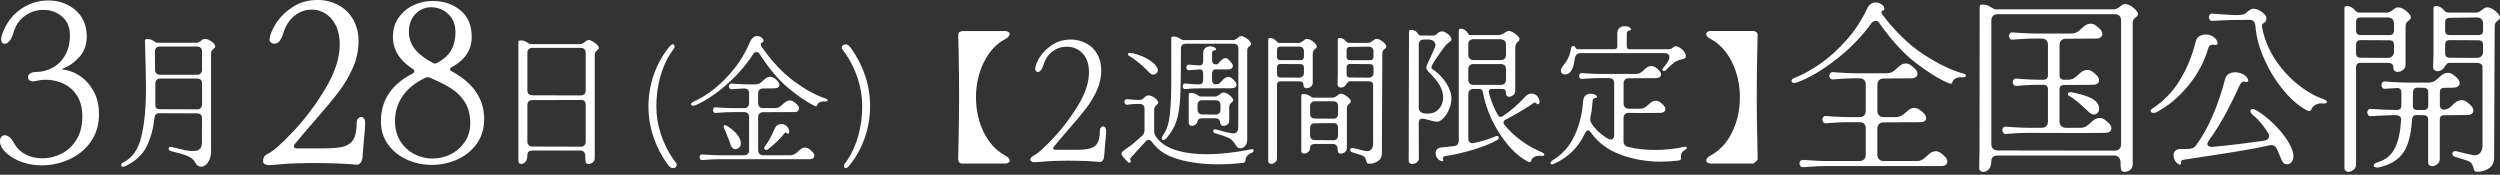
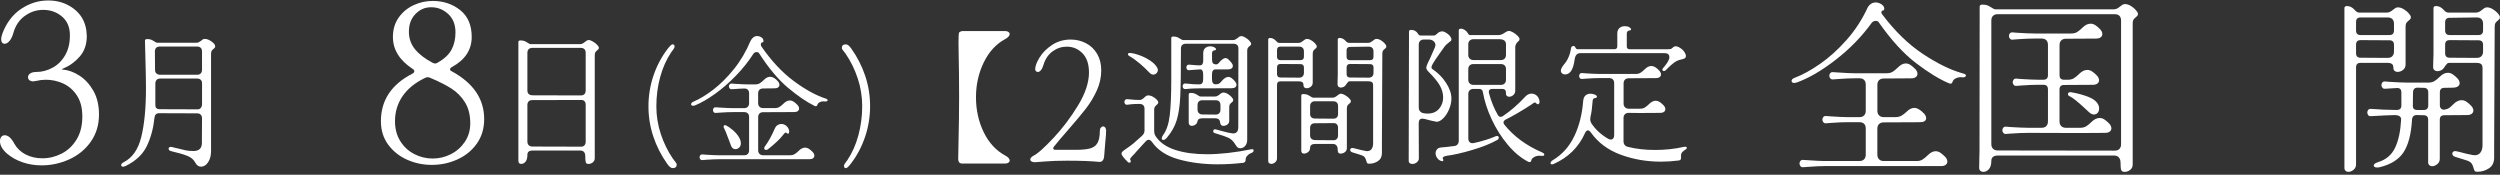
<svg xmlns="http://www.w3.org/2000/svg" width="744" height="52" viewBox="0 0 744 52" fill="none">
  <rect x="0" y="0" width="744" height="52" fill="#333333" stroke="none" />
  <g clip-path="url(#clip0_2054_226)">
    <path d="M0.7 10.01C1.91 6.79 3.77 4.34 6.26 2.66C8.76 0.98 11.46 0.14 14.35 0.14C17.24 0.14 19.69 0.93 21.84 2.52C23.99 4.11 25.27 6.25 25.69 8.96C25.78 9.8 25.83 10.38 25.83 10.71C25.83 13.23 25.11 15.29 23.66 16.91C22.21 18.53 20.6 19.67 18.83 20.37C18.5 20.51 18.36 20.6 18.41 20.65C18.46 20.7 18.6 20.72 18.83 20.72C20.37 20.86 21.96 21.44 23.59 22.47C25.22 23.5 26.61 24.99 27.75 26.95C28.89 28.91 29.46 31.29 29.46 34.09C29.46 37.17 28.64 39.87 27.01 42.18C25.38 44.49 23.24 46.24 20.6 47.43C17.96 48.62 15.22 49.21 12.37 49.21C10.41 49.21 8.56 48.92 6.81 48.33C5.06 47.75 3.51 46.9 2.16 45.78C0.71 44.52 -0.01 43.26 -0.01 42C-0.01 41.49 0.12 41.07 0.38 40.74C0.64 40.41 0.97 40.25 1.4 40.25C2.43 40.25 3.38 41.09 4.27 42.77C5.06 44.17 6.2 45.24 7.67 45.99C9.14 46.74 10.79 47.11 12.61 47.11C14.62 47.11 16.53 46.64 18.35 45.71C20.17 44.78 21.65 43.38 22.79 41.51C23.93 39.64 24.5 37.38 24.5 34.72C24.5 32.06 23.96 30.05 22.89 28.42C21.82 26.79 20.45 25.6 18.8 24.85C17.14 24.1 15.43 23.73 13.65 23.73C12.67 23.73 11.71 23.85 10.78 24.08L9.94 24.22C9.43 24.22 9.03 24.1 8.75 23.87C8.47 23.64 8.33 23.33 8.33 22.96C8.33 22.54 8.54 22.18 8.96 21.88C9.38 21.58 9.99 21.42 10.78 21.42C12.51 21.42 14.16 20.98 15.75 20.09C17.34 19.2 18.6 17.9 19.53 16.17C20.46 14.44 20.88 12.39 20.79 10.01C20.7 7.82 19.88 6.09 18.34 4.83C16.8 3.57 14.98 2.94 12.88 2.94C10.78 2.94 9.03 3.55 7.35 4.76C5.67 5.97 4.53 7.72 3.92 10.01C3.64 10.94 3.27 11.68 2.8 12.21C2.33 12.75 1.87 13.02 1.4 13.02C1.07 13.02 0.82 12.9 0.63 12.67C0.44 12.44 0.35 12.09 0.35 11.62C0.35 11.25 0.47 10.71 0.7 10.01Z" fill="white" />
    <path d="M43.79 11.62C44.29 11.62 44.71 11.69 45.03 11.83C45.35 11.97 45.68 12.15 46.02 12.38C46.36 12.6 46.59 12.72 46.73 12.72H58.49C58.74 12.72 58.99 12.66 59.23 12.53C59.47 12.4 59.69 12.26 59.88 12.11C60.08 11.96 60.2 11.85 60.26 11.79C60.4 11.65 60.64 11.58 60.97 11.58C61.59 11.58 62.25 11.84 62.97 12.36C63.68 12.88 64.04 13.35 64.04 13.77C64.04 13.97 64 14.11 63.91 14.21C63.83 14.31 63.7 14.43 63.53 14.57C63.31 14.74 63.13 14.92 63 15.12C62.88 15.32 62.81 15.61 62.81 16V44.94C62.81 46.14 62.58 47.15 62.12 47.96C61.66 48.77 61.13 49.28 60.54 49.47C60.29 49.55 60.05 49.6 59.83 49.6C59.1 49.6 58.53 49.19 58.11 48.38C57.63 47.48 56.83 46.81 55.69 46.36C54.55 45.91 52.95 45.45 50.88 44.97C50.66 44.91 50.48 44.82 50.36 44.68C50.23 44.54 50.17 44.4 50.17 44.26C50.17 44.06 50.26 43.91 50.44 43.8C50.62 43.69 50.87 43.67 51.18 43.76C51.57 43.87 51.87 43.94 52.06 43.97C53.57 44.36 54.66 44.62 55.31 44.75C55.96 44.88 56.72 44.94 57.56 44.94C59.21 44.94 60.05 44.17 60.08 42.63C60.11 41.87 60.12 39.41 60.12 35.24C60.12 34.76 60 34.39 59.74 34.13C59.49 33.86 59.12 33.73 58.65 33.73L47.35 33.69C46.51 33.69 46.05 34.17 45.96 35.12C45.65 38.17 44.9 40.94 43.71 43.44C42.52 45.93 40.41 47.92 37.39 49.4C37.05 49.54 36.82 49.61 36.68 49.61C36.48 49.61 36.33 49.57 36.22 49.48C36.11 49.4 36.05 49.28 36.05 49.14C36.05 48.83 36.29 48.55 36.76 48.3C39.36 47.01 41.13 44.49 42.05 40.74C42.97 36.99 43.44 32.17 43.44 26.29C43.44 24.25 43.38 21.21 43.27 17.18L43.14 12.1C43.14 11.79 43.35 11.64 43.77 11.64L43.79 11.62ZM47.57 13.85C47.09 13.85 46.73 13.98 46.48 14.23C46.23 14.48 46.1 14.85 46.1 15.32L46.14 20.78C46.14 21.26 46.28 21.62 46.56 21.87C46.84 22.12 47.22 22.25 47.69 22.25H58.65C59.13 22.25 59.49 22.12 59.74 21.85C59.99 21.58 60.12 21.23 60.12 20.78V15.32C60.12 14.84 60 14.48 59.74 14.23C59.49 13.98 59.12 13.85 58.65 13.85H47.56H47.57ZM46.23 30.99C46.2 31.49 46.28 31.87 46.46 32.1C46.64 32.34 46.97 32.47 47.45 32.5L58.66 32.54C59.11 32.57 59.46 32.45 59.71 32.18C59.96 31.91 60.1 31.54 60.13 31.07V24.85C60.13 24.37 60.01 24.01 59.75 23.76C59.5 23.51 59.13 23.38 58.66 23.38H47.7C47.22 23.38 46.86 23.51 46.61 23.78C46.36 24.05 46.23 24.42 46.23 24.89V30.98V30.99Z" fill="white" />
-     <path d="M78.78 48.83C78.45 48.62 78.29 48.37 78.29 48.09C78.29 47.48 78.4 47.01 78.6 46.66C78.81 46.31 79.17 46.02 79.69 45.78C81.28 45.03 83.84 42.77 87.39 38.99C90.94 35.21 94.11 30.96 96.91 26.25C99.71 21.54 101.11 17.2 101.11 13.23C101.11 10.99 100.71 9.09 99.92 7.52C99.13 5.96 98.1 4.79 96.84 4.02C95.58 3.25 94.27 2.86 92.92 2.86C90.91 2.86 89.14 3.48 87.6 4.72C86.06 5.96 84.94 7.74 84.24 10.07C83.63 12.03 82.77 13.01 81.65 13.01C81.32 13.01 81.01 12.9 80.7 12.69C80.39 12.48 80.24 12.21 80.24 11.89C80.24 10.68 80.82 9.11 81.99 7.2C83.16 5.29 84.82 3.61 86.99 2.16C89.16 0.71 91.67 -0.01 94.52 -0.01C96.67 -0.01 98.67 0.47 100.54 1.43C102.41 2.39 103.9 3.8 105.02 5.66C106.14 7.53 106.7 9.74 106.7 12.31C106.7 15.06 106.12 17.73 104.95 20.32C103.78 22.91 102.34 25.32 100.61 27.57C98.88 29.82 96.53 32.63 93.54 36.04C90.93 39.03 88.99 41.31 87.73 42.9C87.54 43.09 87.45 43.3 87.45 43.53C87.45 43.72 87.53 43.87 87.7 43.99C87.86 44.11 88.09 44.16 88.37 44.16H96.28C98.8 44.16 100.75 43.99 102.12 43.64C103.5 43.29 104.51 42.58 105.17 41.51C105.82 40.44 106.15 38.8 106.15 36.61C106.15 36.05 106.29 35.61 106.57 35.28C106.85 34.95 107.15 34.79 107.48 34.79C107.81 34.79 108.09 34.94 108.32 35.25C108.55 35.55 108.67 35.96 108.67 36.48C108.67 37.65 108.58 39 108.39 40.54L107.9 46.49C107.85 47.42 107.64 48.09 107.27 48.49C106.89 48.89 106.48 49.06 106.01 49.01C102.7 48.68 98.36 48.52 92.99 48.52C89.63 48.52 86.71 48.62 84.24 48.83C81.77 49.04 80.39 49.15 80.11 49.15C79.55 49.15 79.11 49.04 78.78 48.83Z" fill="white" />
    <path d="M122.74 21.91C123.11 21.72 123.3 21.49 123.3 21.21C123.3 20.93 123.14 20.7 122.81 20.51C118.89 17.94 116.93 14.77 116.93 10.99C116.93 8.8 117.49 6.9 118.61 5.28C119.73 3.67 121.2 2.43 123.02 1.57C124.84 0.71 126.75 0.28 128.76 0.28C131.93 0.28 134.66 1.19 136.95 3.01C139.24 4.83 140.38 7.49 140.38 10.99C140.38 14.82 138.42 17.8 134.5 19.95C134.13 20.14 133.94 20.37 133.94 20.65C133.94 20.88 134.1 21.07 134.43 21.21C140.87 24.71 144.09 29.45 144.09 35.42C144.09 38.27 143.35 40.72 141.88 42.77C140.41 44.82 138.48 46.39 136.1 47.46C133.72 48.53 131.2 49.07 128.54 49.07C125.88 49.07 123.47 48.56 121.16 47.53C118.85 46.5 116.97 45.01 115.53 43.05C114.08 41.09 113.36 38.76 113.36 36.05C113.36 29.84 116.49 25.13 122.74 21.91ZM119.13 42C120.18 43.68 121.57 44.96 123.29 45.85C125.02 46.74 126.84 47.18 128.75 47.18C130.66 47.18 132.47 46.75 134.17 45.89C135.87 45.03 137.26 43.8 138.34 42.21C139.41 40.62 139.95 38.78 139.95 36.68C139.95 34.21 139.42 32.13 138.38 30.45C137.33 28.77 135.99 27.41 134.35 26.36C132.72 25.31 130.57 24.23 127.91 23.11C127.63 23.02 127.42 22.97 127.28 22.97C127 22.97 126.7 23.06 126.37 23.25C123.48 24.65 121.28 26.45 119.79 28.64C118.3 30.83 117.55 33.31 117.55 36.06C117.55 38.35 118.08 40.33 119.13 42.01V42ZM123.54 14.7C124.78 16.19 126.52 17.52 128.76 18.69C129.04 18.83 129.27 18.9 129.46 18.9C129.74 18.9 129.97 18.83 130.16 18.69C132.17 17.57 133.57 16.27 134.36 14.81C135.15 13.34 135.55 11.62 135.55 9.66C135.55 7.33 134.83 5.49 133.38 4.16C131.93 2.83 130.25 2.16 128.34 2.16C126.43 2.16 124.96 2.83 123.65 4.16C122.34 5.49 121.69 7.25 121.69 9.45C121.69 11.46 122.31 13.21 123.54 14.7Z" fill="white" />
    <path d="M154.27 12.49C154.27 12.18 154.48 12.03 154.9 12.03C155.4 12.03 155.82 12.1 156.14 12.24C156.46 12.38 156.79 12.56 157.13 12.79C157.47 13.01 157.7 13.13 157.84 13.13H172.67C172.92 13.13 173.17 13.07 173.4 12.94C173.64 12.81 173.86 12.67 174.05 12.5C174.22 12.36 174.4 12.23 174.6 12.1C174.8 11.97 174.99 11.91 175.19 11.91C175.5 11.91 175.9 12.05 176.39 12.33C176.88 12.61 177.31 12.93 177.67 13.3C178.03 13.67 178.22 13.96 178.22 14.18C178.22 14.38 178.18 14.52 178.1 14.62C178.02 14.72 177.89 14.84 177.72 14.98C177.5 15.15 177.32 15.33 177.19 15.53C177.07 15.73 177 16.02 177 16.41V47.07C177 47.6 176.8 48.02 176.41 48.33C176.02 48.64 175.58 48.79 175.11 48.79C174.69 48.79 174.43 48.63 174.33 48.31C174.23 47.99 174.18 47.36 174.18 46.44C174.18 45.94 174.05 45.54 173.8 45.24C173.55 44.94 173.18 44.8 172.71 44.8H158.43C157.95 44.8 157.59 44.9 157.34 45.11C157.09 45.32 156.96 45.62 156.96 46.01C156.96 46.96 156.78 47.66 156.41 48.11C156.04 48.56 155.61 48.78 155.11 48.78C154.55 48.78 154.27 48.46 154.27 47.81V12.49ZM156.95 26.89C156.95 27.81 157.43 28.3 158.38 28.36L172.87 28.4C173.32 28.4 173.67 28.27 173.92 28.02C174.17 27.77 174.3 27.4 174.3 26.93V15.72C174.3 15.24 174.18 14.88 173.92 14.63C173.66 14.38 173.3 14.25 172.83 14.25H158.42C157.97 14.25 157.61 14.38 157.35 14.63C157.08 14.88 156.95 15.25 156.95 15.72V26.89ZM158.38 29.79C157.93 29.79 157.58 29.92 157.33 30.17C157.08 30.42 156.95 30.79 156.95 31.26V42.14C156.95 42.59 157.08 42.95 157.35 43.21C157.62 43.48 157.97 43.61 158.42 43.61L172.83 43.65C173.28 43.68 173.63 43.56 173.9 43.29C174.17 43.02 174.3 42.65 174.3 42.18V31.22C174.3 30.74 174.19 30.38 173.96 30.13C173.73 29.88 173.43 29.75 173.04 29.75L158.38 29.79Z" fill="white" />
    <path d="M200.93 48.1C201.24 48.46 201.39 48.76 201.39 48.98C201.39 49.68 200.98 50.03 200.17 50.03C199.69 50.03 199.16 49.61 198.57 48.77C196.78 46.25 195.4 43.54 194.43 40.64C193.46 37.74 192.98 34.74 192.98 31.63C192.98 28.52 193.48 25.41 194.49 22.45C195.5 19.49 196.91 16.84 198.73 14.49C199.4 13.62 199.88 13.19 200.16 13.19C200.55 13.19 200.75 13.41 200.75 13.86C200.75 14.11 200.61 14.42 200.33 14.78C200.05 15.14 199.85 15.41 199.74 15.58C198.31 17.71 197.22 20.17 196.46 22.97C195.7 25.77 195.33 28.67 195.33 31.66C195.33 34.46 195.77 37.2 196.65 39.87C197.53 42.54 198.73 44.99 200.24 47.2C200.38 47.42 200.6 47.72 200.91 48.08L200.93 48.1Z" fill="white" />
    <path d="M206.22 31.47C206.05 31.47 205.92 31.43 205.82 31.34C205.72 31.25 205.67 31.16 205.67 31.05C205.67 30.74 205.88 30.49 206.3 30.29C208.15 29.51 210.13 28.31 212.24 26.7C214.35 25.09 216.41 23.05 218.39 20.59C220.38 18.13 222.03 15.33 223.35 12.19C223.85 11.21 224.53 10.72 225.37 10.72C225.62 10.72 225.92 10.79 226.25 10.93C226.89 11.21 227.22 11.64 227.22 12.23C227.22 12.31 227.19 12.4 227.14 12.48C227.08 12.56 227 12.61 226.89 12.61C226.75 12.61 226.64 12.67 226.55 12.78C226.46 12.89 226.43 13.05 226.43 13.24C226.43 13.43 226.49 13.63 226.6 13.83C229.6 18.17 232.82 21.61 236.26 24.14C239.7 26.68 242.85 28.4 245.71 29.33C246.1 29.44 246.3 29.61 246.3 29.83C246.3 29.97 246.21 30.08 246.03 30.14C245.85 30.21 245.66 30.23 245.46 30.2C245.38 30.17 245.24 30.16 245.04 30.16C244.65 30.16 244.28 30.24 243.95 30.41C243.62 30.58 243.39 30.82 243.28 31.12C243.17 31.46 243 31.62 242.78 31.62C242.67 31.62 242.53 31.58 242.36 31.49C240.04 30.34 237.42 28.56 234.53 26.14C231.63 23.72 228.74 20.27 225.86 15.79C225.72 15.59 225.48 15.5 225.15 15.5C224.82 15.5 224.52 15.64 224.27 15.92C222.79 18.24 221.02 20.46 218.98 22.56C216.94 24.66 214.84 26.47 212.7 28C210.56 29.53 208.59 30.65 206.8 31.38C206.66 31.44 206.48 31.46 206.25 31.46L206.22 31.47ZM210.08 47.56L209.07 47.64C208.79 47.67 208.57 47.59 208.42 47.41C208.27 47.23 208.19 47.02 208.19 46.8C208.19 46.55 208.27 46.34 208.42 46.17C208.57 46 208.79 45.93 209.07 45.96L210.08 46.04C211.84 46.15 213.2 46.21 214.15 46.21H221.46C221.94 46.21 222.3 46.08 222.55 45.81C222.8 45.54 222.93 45.19 222.93 44.74V34.83C222.93 34.35 222.8 33.99 222.55 33.74C222.3 33.49 221.93 33.36 221.46 33.36H218.14C217.02 33.36 215.66 33.42 214.07 33.53L213.06 33.61C212.78 33.64 212.56 33.56 212.41 33.38C212.26 33.2 212.18 33 212.18 32.77C212.18 32.52 212.26 32.31 212.41 32.14C212.56 31.97 212.78 31.9 213.06 31.93L214.07 32.01C215.83 32.12 217.19 32.18 218.14 32.18H221.46C221.94 32.18 222.3 32.05 222.55 31.78C222.8 31.51 222.93 31.16 222.93 30.71V27.77C222.93 27.32 222.81 26.97 222.57 26.72C222.33 26.47 221.99 26.34 221.54 26.34C221.01 26.34 219.76 26.41 217.8 26.55C217.52 26.58 217.3 26.5 217.15 26.32C217 26.14 216.92 25.94 216.92 25.71C216.92 25.46 217 25.25 217.15 25.08C217.3 24.91 217.52 24.84 217.8 24.87L218.81 24.95C220.57 25.06 221.93 25.12 222.88 25.12H224.73C225.29 25.12 225.76 25 226.14 24.76C226.52 24.52 226.92 24.19 227.34 23.77C227.96 23.15 228.57 22.85 229.19 22.85C229.95 22.85 230.72 23.3 231.5 24.19C231.81 24.55 231.96 24.9 231.96 25.24C231.96 25.55 231.84 25.8 231.58 26C231.33 26.2 230.96 26.29 230.49 26.29L227.09 26.33C226.64 26.33 226.28 26.46 226.02 26.71C225.75 26.96 225.62 27.33 225.62 27.8V30.7C225.62 31.15 225.75 31.51 226.02 31.77C226.29 32.04 226.64 32.17 227.09 32.17H230.58C231.14 32.17 231.61 32.05 231.99 31.81C232.37 31.57 232.77 31.24 233.19 30.82C233.81 30.2 234.44 29.9 235.08 29.9C235.44 29.9 235.81 30.01 236.17 30.24C236.59 30.52 236.98 30.86 237.35 31.25C237.66 31.61 237.81 31.96 237.81 32.3C237.81 32.61 237.68 32.86 237.43 33.06C237.18 33.26 236.81 33.35 236.34 33.35L227.1 33.39C226.65 33.39 226.29 33.52 226.03 33.77C225.76 34.02 225.63 34.39 225.63 34.86V44.73C225.63 45.18 225.76 45.53 226.03 45.8C226.3 46.07 226.65 46.2 227.1 46.2H235.12C235.68 46.2 236.15 46.08 236.53 45.84C236.91 45.6 237.31 45.27 237.73 44.85C238.35 44.23 238.98 43.93 239.62 43.93C239.98 43.93 240.35 44.04 240.71 44.27C241.13 44.55 241.52 44.89 241.89 45.28C242.2 45.64 242.35 45.99 242.35 46.33C242.35 46.64 242.22 46.89 241.97 47.09C241.72 47.29 241.35 47.38 240.88 47.38H214.17C213.05 47.38 211.69 47.44 210.1 47.55L210.08 47.56ZM216.72 41.17C216.16 39.6 215.74 38.58 215.46 38.1C215.38 37.96 215.34 37.82 215.34 37.68C215.34 37.51 215.4 37.39 215.53 37.3C215.66 37.21 215.83 37.22 216.05 37.3C216.61 37.58 217.26 38.03 218 38.64C218.74 39.25 219.36 39.95 219.85 40.72C220.34 41.49 220.54 42.21 220.46 42.88C220.43 43.3 220.26 43.66 219.94 43.95C219.62 44.24 219.26 44.39 218.87 44.39C218.31 44.39 217.89 44.1 217.61 43.51C217.36 42.87 217.06 42.08 216.73 41.16L216.72 41.17ZM230.58 38.28C230.78 37.8 231.05 37.45 231.4 37.23C231.75 37.01 232.12 36.89 232.51 36.89C233.07 36.89 233.58 37.09 234.04 37.48C234.5 37.87 234.77 38.38 234.86 38.99V39.16C234.86 39.58 234.73 39.79 234.48 39.79C234.37 39.79 234.26 39.73 234.14 39.62C234.02 39.51 233.93 39.45 233.85 39.45C233.65 39.45 233.42 39.65 233.14 40.04C232.19 41.3 230.66 42.76 228.56 44.41C228.39 44.55 228.2 44.62 227.97 44.62C227.83 44.62 227.7 44.57 227.59 44.47C227.48 44.37 227.42 44.25 227.42 44.11C227.42 43.91 227.5 43.72 227.67 43.52C228.71 42.12 229.67 40.37 230.57 38.27L230.58 38.28Z" fill="white" />
    <path d="M250.99 15.13C250.68 14.77 250.53 14.47 250.53 14.25C250.53 13.55 250.94 13.2 251.75 13.2C252.23 13.2 252.76 13.62 253.35 14.46C255.14 16.98 256.52 19.69 257.49 22.59C258.46 25.49 258.94 28.49 258.94 31.6C258.94 34.71 258.44 37.82 257.43 40.78C256.42 43.73 255.01 46.39 253.19 48.74C252.52 49.61 252.04 50.04 251.76 50.04C251.37 50.04 251.17 49.82 251.17 49.37C251.17 49.12 251.31 48.81 251.59 48.45C251.87 48.09 252.07 47.82 252.18 47.65C253.61 45.52 254.7 43.06 255.46 40.26C256.22 37.46 256.59 34.56 256.59 31.57C256.59 28.77 256.15 26.03 255.27 23.36C254.39 20.69 253.19 18.24 251.68 16.03C251.54 15.81 251.31 15.51 251.01 15.15L250.99 15.13Z" fill="white" />
-     <path d="M285.25 42.46C285.37 37.59 285.43 33.1 285.43 29C285.43 24.37 285.39 20.13 285.3 16.28C285.21 12.44 285.17 10.46 285.17 10.34C285.17 9.99 285.31 9.72 285.59 9.53C285.87 9.34 286.17 9.24 286.49 9.24H299.16C299.54 9.24 299.86 9.33 300.11 9.5C300.36 9.68 300.48 9.88 300.48 10.12C300.48 10.36 300.37 10.6 300.15 10.87C299.93 11.13 299.6 11.38 299.16 11.62C296.43 13.09 294.3 15.41 292.76 18.59C291.22 21.77 290.45 25.23 290.45 28.95C290.45 32.67 291.22 36.2 292.76 39.36C294.3 42.51 296.43 44.82 299.16 46.29C300.04 46.76 300.48 47.26 300.48 47.79C300.48 48.02 300.36 48.23 300.11 48.41C299.86 48.59 299.54 48.67 299.16 48.67H286.66C286.04 48.7 285.64 48.58 285.45 48.32C285.26 48.06 285.16 47.73 285.16 47.35L285.25 42.47V42.46Z" fill="white" />
+     <path d="M285.25 42.46C285.37 37.59 285.43 33.1 285.43 29C285.43 24.37 285.39 20.13 285.3 16.28C285.17 9.99 285.31 9.72 285.59 9.53C285.87 9.34 286.17 9.24 286.49 9.24H299.16C299.54 9.24 299.86 9.33 300.11 9.5C300.36 9.68 300.48 9.88 300.48 10.12C300.48 10.36 300.37 10.6 300.15 10.87C299.93 11.13 299.6 11.38 299.16 11.62C296.43 13.09 294.3 15.41 292.76 18.59C291.22 21.77 290.45 25.23 290.45 28.95C290.45 32.67 291.22 36.2 292.76 39.36C294.3 42.51 296.43 44.82 299.16 46.29C300.04 46.76 300.48 47.26 300.48 47.79C300.48 48.02 300.36 48.23 300.11 48.41C299.86 48.59 299.54 48.67 299.16 48.67H286.66C286.04 48.7 285.64 48.58 285.45 48.32C285.26 48.06 285.16 47.73 285.16 47.35L285.25 42.47V42.46Z" fill="white" />
    <path d="M306.97 48.05C306.73 47.89 306.61 47.71 306.61 47.5C306.61 47.05 306.96 46.65 307.65 46.3C308.83 45.71 310.78 43.97 313.5 41.07C316.22 38.18 318.66 34.94 320.83 31.37C323 27.8 324.08 24.54 324.08 21.59C324.08 19.09 323.44 17.19 322.16 15.87C320.88 14.55 319.32 13.89 317.48 13.89C315.92 13.89 314.51 14.36 313.24 15.29C311.97 16.23 311.08 17.54 310.56 19.24C310.35 19.97 310.09 20.51 309.78 20.88C309.47 21.24 309.17 21.43 308.9 21.43C308.69 21.43 308.5 21.35 308.33 21.2C308.16 21.04 308.07 20.84 308.07 20.6C308.07 19.7 308.5 18.54 309.37 17.12C310.24 15.7 311.48 14.45 313.09 13.38C314.7 12.31 316.56 11.77 318.68 11.77C320.27 11.77 321.76 12.13 323.15 12.84C324.54 13.55 325.65 14.6 326.48 15.99C327.31 17.38 327.73 19.02 327.73 20.93C327.73 22.98 327.3 24.96 326.43 26.88C325.56 28.8 324.49 30.6 323.21 32.26C321.93 33.92 320.18 36.02 317.96 38.55C316.02 40.77 314.58 42.47 313.64 43.65C313.5 43.79 313.43 43.94 313.43 44.12C313.43 44.26 313.49 44.37 313.61 44.46C313.73 44.55 313.9 44.59 314.1 44.59H319.98C321.85 44.59 323.3 44.46 324.32 44.2C325.34 43.94 326.1 43.41 326.58 42.61C327.06 41.81 327.31 40.6 327.31 38.97C327.31 38.55 327.41 38.22 327.62 37.98C327.83 37.74 328.05 37.62 328.3 37.62C328.55 37.62 328.75 37.73 328.92 37.96C329.09 38.19 329.18 38.49 329.18 38.87C329.18 39.74 329.11 40.74 328.97 41.89L328.61 46.31C328.57 47 328.42 47.5 328.14 47.79C327.86 48.08 327.55 48.22 327.2 48.18C324.74 47.94 321.51 47.82 317.53 47.82C315.03 47.82 312.87 47.9 311.03 48.05C309.19 48.21 308.17 48.28 307.96 48.28C307.54 48.28 307.21 48.2 306.97 48.05Z" fill="white" />
    <path d="M333.75 45.74C333.75 45.52 333.85 45.32 334.04 45.12C334.23 44.93 334.53 44.7 334.94 44.42C335.98 43.71 336.74 43.16 337.22 42.76C337.7 42.36 338.54 41.62 339.74 40.53C340.04 40.26 340.26 39.99 340.4 39.73C340.54 39.47 340.61 39.16 340.61 38.81V32.37C340.61 31.91 340.48 31.55 340.22 31.3C339.96 31.05 339.6 30.93 339.13 30.93C337.96 30.93 337.11 30.96 336.61 31.03C336.11 31.1 335.73 31.15 335.48 31.17C335.21 31.2 334.99 31.13 334.85 30.96C334.7 30.8 334.62 30.59 334.62 30.34C334.62 30.09 334.7 29.89 334.85 29.72C335 29.56 335.21 29.49 335.48 29.51C335.97 29.57 336.29 29.59 336.42 29.59C337.27 29.7 338.2 29.75 339.21 29.75C339.62 29.75 340.07 29.5 340.56 29.01C340.97 28.6 341.31 28.4 341.59 28.4C342.05 28.37 342.53 28.48 343 28.73C343.48 28.98 343.88 29.27 344.21 29.61C344.54 29.95 344.7 30.23 344.7 30.45C344.7 30.61 344.65 30.76 344.56 30.88C344.46 31 344.35 31.12 344.21 31.23C343.96 31.45 343.78 31.65 343.66 31.84C343.54 32.03 343.48 32.31 343.48 32.66V38.73C343.48 39.11 343.51 39.43 343.56 39.69C343.61 39.95 343.72 40.22 343.89 40.49C345.12 42.38 347.07 43.75 349.73 44.61C352.39 45.47 355.53 45.9 359.14 45.9C363.08 45.9 367.5 45.41 372.42 44.42L372.63 44.38C372.77 44.38 372.88 44.42 372.96 44.5C373.04 44.58 373.08 44.68 373.08 44.79C373.08 45.06 372.92 45.28 372.59 45.45C372.04 45.64 371.59 45.92 371.24 46.29C370.89 46.66 370.71 47.03 370.71 47.42V47.5C370.71 47.8 370.64 48.03 370.5 48.18C370.36 48.33 370.2 48.42 370.01 48.45C367.47 48.75 364.94 48.9 362.43 48.9C358.14 48.9 354.23 48.4 350.7 47.4C347.17 46.4 344.56 44.7 342.87 42.3C342.54 41.84 342.2 41.6 341.85 41.6C341.55 41.6 341.26 41.75 340.99 42.05C340.2 42.9 339.38 43.79 338.53 44.72C337.79 45.6 337.22 46.22 336.81 46.61C336.67 46.77 336.56 46.92 336.46 47.04C336.36 47.16 336.32 47.27 336.32 47.35C336.32 47.46 336.36 47.57 336.44 47.68C336.49 47.79 336.52 47.89 336.52 47.97C336.52 48.11 336.48 48.22 336.4 48.3C336.32 48.38 336.21 48.42 336.07 48.42C335.93 48.42 335.81 48.36 335.7 48.26L334.96 47.52C334.55 47.11 334.21 46.67 333.93 46.21C333.82 46.07 333.77 45.91 333.77 45.72L333.75 45.74ZM339.12 18.84C338.05 17.94 337.06 17.23 336.13 16.71C335.83 16.55 335.68 16.36 335.68 16.14C335.68 15.84 335.93 15.72 336.42 15.77C337.24 15.85 338.22 16.1 339.35 16.53C340.48 16.95 341.53 17.5 342.49 18.17C343.45 18.84 344.1 19.56 344.46 20.32C344.54 20.48 344.58 20.66 344.58 20.85C344.58 21.21 344.44 21.52 344.17 21.79C343.9 22.06 343.58 22.2 343.23 22.2C342.82 22.2 342.44 22.01 342.08 21.63C341.18 20.67 340.19 19.74 339.13 18.84H339.12ZM368.56 14.46C368.56 14 368.44 13.64 368.19 13.39C367.94 13.14 367.59 13.02 367.12 13.02H352.89C352.43 13.02 352.07 13.14 351.82 13.39C351.57 13.64 351.45 13.99 351.45 14.46C351.45 21.16 351.38 25.93 351.24 28.77C351.1 31.61 350.75 33.96 350.17 35.82C349.6 37.68 348.61 39.41 347.22 41.03C346.86 41.44 346.52 41.65 346.19 41.65C345.89 41.65 345.74 41.49 345.74 41.16C345.74 40.89 345.88 40.56 346.15 40.18C347.16 38.81 347.82 36.85 348.12 34.3C348.42 31.75 348.57 28.24 348.57 23.78V11.32C348.57 11.02 348.78 10.87 349.18 10.87C349.67 10.87 350.08 10.94 350.39 11.07C350.7 11.21 351.03 11.39 351.35 11.6C351.68 11.82 351.91 11.93 352.05 11.93H366.93C367.18 11.93 367.41 11.87 367.65 11.75C367.89 11.63 368.09 11.49 368.29 11.34C368.48 11.19 368.6 11.09 368.66 11.03C368.88 10.84 369.12 10.74 369.4 10.74C369.73 10.74 370.1 10.86 370.51 11.11C371.08 11.44 371.54 11.79 371.86 12.18C372.18 12.57 372.35 12.82 372.35 12.96C372.35 13.15 372.31 13.29 372.23 13.39C372.15 13.49 372.02 13.6 371.86 13.74C371.64 13.9 371.47 14.08 371.35 14.27C371.23 14.46 371.17 14.75 371.17 15.13V41.62C371.17 42.33 370.97 42.92 370.58 43.4C370.18 43.88 369.68 44.12 369.08 44.12C368.75 44.12 368.49 44.04 368.3 43.87C368.11 43.71 367.94 43.49 367.79 43.23C367.64 42.97 367.51 42.77 367.4 42.64C366.91 41.9 366.32 41.37 365.64 41.04C364.96 40.71 363.84 40.32 362.28 39.85L361.5 39.6C361.2 39.52 361.05 39.33 361.05 39.03C361.05 38.84 361.12 38.69 361.26 38.58C361.4 38.47 361.57 38.44 361.79 38.5L363.92 39.07C364.96 39.37 365.87 39.58 366.67 39.68C367.19 39.76 367.63 39.67 367.98 39.39C368.33 39.12 368.51 38.6 368.51 37.83L368.55 14.46H368.56ZM353.29 20.69C353.14 20.53 353.06 20.32 353.06 20.07C353.06 19.82 353.14 19.62 353.29 19.45C353.44 19.28 353.65 19.22 353.93 19.24C355.43 19.38 356.46 19.45 357.01 19.45C357.42 19.45 357.7 19.33 357.85 19.08C358 18.83 358.08 18.48 358.08 18.01V15.84C358.08 15.16 358.28 14.64 358.67 14.3C359.07 13.96 359.56 13.79 360.17 13.79C360.66 13.79 361.07 13.89 361.4 14.08C361.73 14.27 361.89 14.46 361.89 14.65C361.89 14.87 361.67 14.99 361.23 15.02C361.07 15.05 360.94 15.14 360.84 15.31C360.74 15.47 360.7 15.65 360.7 15.84V17.68C360.7 18.2 360.79 18.58 360.97 18.81C361.15 19.04 361.47 19.16 361.93 19.16C362.12 19.16 362.29 19.11 362.44 19C362.59 18.89 362.73 18.75 362.87 18.57C363.01 18.39 363.12 18.26 363.2 18.18C363.8 17.58 364.31 17.28 364.72 17.28C364.99 17.28 365.24 17.38 365.46 17.57C365.68 17.76 366.01 18.1 366.44 18.6C366.74 18.96 366.89 19.3 366.89 19.62C366.89 19.92 366.77 20.17 366.52 20.36C366.27 20.55 365.92 20.65 365.45 20.65H361.76C361.05 20.65 360.69 21.14 360.69 22.13V23.61C360.69 24.59 361.05 25.09 361.76 25.09C362.22 25.09 362.56 25.03 362.76 24.91C362.96 24.79 363.16 24.61 363.35 24.38C363.54 24.15 363.72 23.95 363.88 23.79C364.48 23.19 365.04 22.89 365.56 22.89C365.89 22.89 366.2 23 366.5 23.22C366.8 23.44 367.14 23.77 367.53 24.2C367.83 24.56 367.98 24.9 367.98 25.23C367.98 25.53 367.86 25.78 367.61 25.97C367.36 26.16 367.01 26.26 366.54 26.26L356.13 26.3C355.28 26.3 354.17 26.37 352.81 26.5C352.54 26.53 352.32 26.46 352.17 26.3C352.02 26.14 351.95 25.93 351.95 25.68C351.95 25.43 352.02 25.23 352.17 25.06C352.32 24.89 352.53 24.83 352.81 24.85L353.71 24.93C354.72 25.04 355.53 25.09 356.13 25.09H356.99C357.7 25.09 358.06 24.6 358.06 23.61V22.13C358.06 21.15 357.77 20.65 357.2 20.65C356.87 20.65 356.11 20.7 354.9 20.81C354.74 20.81 354.41 20.84 353.92 20.89C353.65 20.92 353.43 20.85 353.28 20.68L353.29 20.69ZM361.63 35.2H357.82C356.94 35.2 356.47 35.49 356.38 36.06C356.33 36.47 356.13 36.81 355.79 37.06C355.45 37.32 355.06 37.45 354.62 37.45C354.37 37.45 354.17 37.37 354.01 37.2C353.85 37.04 353.76 36.79 353.76 36.46V28.1C353.76 27.8 353.97 27.65 354.37 27.65C354.86 27.65 355.27 27.72 355.58 27.86C355.89 28 356.22 28.17 356.54 28.39C356.86 28.61 357.1 28.72 357.24 28.72H361.59C361.84 28.72 362.07 28.66 362.31 28.54C362.55 28.42 362.75 28.27 362.95 28.11C363.11 27.97 363.29 27.84 363.48 27.72C363.67 27.6 363.86 27.54 364.05 27.54C364.49 27.54 364.93 27.68 365.38 27.95C365.83 28.22 366.21 28.54 366.53 28.89C366.84 29.25 367 29.53 367 29.75C367 29.94 366.96 30.08 366.88 30.18C366.8 30.28 366.67 30.39 366.51 30.53C366.29 30.69 366.12 30.87 366 31.06C365.88 31.25 365.82 31.54 365.82 31.92V35.94C365.82 36.4 365.64 36.77 365.29 37.05C364.93 37.32 364.51 37.46 364.02 37.46C363.47 37.46 363.16 37.08 363.08 36.31C363 35.57 362.52 35.2 361.64 35.2H361.63ZM356.39 32.62C356.39 33.06 356.52 33.41 356.78 33.67C357.04 33.93 357.39 34.06 357.83 34.06L361.77 34.1C362.23 34.1 362.59 33.97 362.84 33.71C363.09 33.45 363.21 33.1 363.21 32.66V31.27C363.21 30.81 363.09 30.45 362.84 30.2C362.59 29.95 362.24 29.83 361.77 29.83H357.83C357.39 29.83 357.04 29.95 356.78 30.2C356.52 30.45 356.39 30.8 356.39 31.27V32.62Z" fill="white" />
    <path d="M380.04 47.09C380.04 47.58 379.86 47.99 379.49 48.3C379.12 48.61 378.73 48.77 378.32 48.77C378.05 48.77 377.82 48.68 377.64 48.5C377.46 48.32 377.39 48.07 377.42 47.74V11.75C377.42 11.45 377.63 11.3 378.04 11.3C378.31 11.3 378.59 11.37 378.88 11.51C379.17 11.65 379.41 11.82 379.6 12.04C379.85 12.31 380.05 12.5 380.21 12.61C380.37 12.72 380.58 12.77 380.83 12.77H386.45C386.7 12.77 386.93 12.71 387.17 12.59C387.4 12.47 387.61 12.32 387.81 12.16C387.97 12.02 388.15 11.89 388.34 11.77C388.53 11.65 388.72 11.59 388.91 11.59C389.35 11.59 389.79 11.73 390.24 12C390.69 12.27 391.07 12.59 391.39 12.94C391.7 13.3 391.86 13.58 391.86 13.8C391.86 13.99 391.82 14.14 391.74 14.23C391.66 14.33 391.53 14.44 391.37 14.58C391.15 14.74 390.98 14.92 390.86 15.11C390.74 15.3 390.67 15.59 390.67 15.97V24.58C390.67 25.1 390.48 25.51 390.1 25.81C389.72 26.11 389.29 26.26 388.83 26.26C388.58 26.26 388.37 26.18 388.19 26.03C388.01 25.88 387.92 25.67 387.92 25.39C387.92 24.93 387.8 24.61 387.57 24.45C387.34 24.29 386.98 24.2 386.48 24.2H381.07C380.39 24.2 380.04 24.54 380.04 25.23V47.08V47.09ZM380.04 16.87C380.04 17.55 380.38 17.9 381.07 17.9H387.02C387.7 17.9 388.05 17.56 388.05 16.87V15.31C388.05 14.85 387.93 14.49 387.68 14.24C387.43 13.99 387.08 13.87 386.61 13.87H381.07C380.39 13.87 380.04 14.21 380.04 14.9V16.87ZM380.04 22.04C380.04 22.72 380.38 23.07 381.07 23.07L386.61 23.11C387.07 23.11 387.43 22.98 387.68 22.72C387.93 22.46 388.05 22.11 388.05 21.67V20.11C388.05 19.43 387.71 19.08 387.02 19.08L381.07 19.04C380.39 19.04 380.04 19.38 380.04 20.07V22.04ZM387.26 28.44C387.26 28.14 387.47 27.99 387.88 27.99C388.37 27.99 388.77 28.06 389.09 28.2C389.41 28.34 389.73 28.51 390.05 28.73C390.38 28.95 390.61 29.06 390.75 29.06H396.61C396.86 29.06 397.1 29 397.33 28.88C397.56 28.76 397.77 28.61 397.97 28.45C398.13 28.31 398.31 28.18 398.5 28.06C398.69 27.94 398.88 27.88 399.07 27.88C399.37 27.88 399.76 28.02 400.24 28.29C400.72 28.56 401.13 28.88 401.49 29.23C401.85 29.59 402.02 29.87 402.02 30.09C402.02 30.28 401.98 30.42 401.9 30.52C401.82 30.62 401.69 30.73 401.53 30.87C401.31 31.03 401.14 31.21 401.02 31.4C400.9 31.59 400.83 31.88 400.83 32.26V44.03C400.83 44.55 400.64 44.96 400.26 45.26C399.88 45.56 399.45 45.71 398.99 45.71C398.61 45.71 398.36 45.59 398.25 45.36C398.14 45.13 398.09 44.82 398.09 44.44C398.09 43.95 397.97 43.56 397.72 43.27C397.47 42.98 397.12 42.84 396.65 42.84H391.32C390.86 42.84 390.5 42.94 390.25 43.15C390 43.36 389.88 43.65 389.88 44.03C389.88 44.52 389.69 44.93 389.31 45.24C388.93 45.55 388.52 45.71 388.08 45.71C387.53 45.71 387.26 45.4 387.26 44.77V28.45V28.44ZM389.88 33.85C389.88 34.75 390.34 35.23 391.27 35.28L396.81 35.32C397.25 35.32 397.59 35.2 397.84 34.95C398.09 34.7 398.21 34.35 398.21 33.88V31.58C398.21 31.12 398.09 30.76 397.84 30.51C397.59 30.26 397.24 30.14 396.77 30.14H391.32C390.88 30.14 390.53 30.26 390.28 30.51C390.03 30.76 389.89 31.11 389.89 31.58V33.84L389.88 33.85ZM391.28 36.68C390.84 36.68 390.5 36.8 390.25 37.05C390 37.3 389.88 37.65 389.88 38.12V40.25C389.88 40.69 390 41.03 390.25 41.28C390.5 41.53 390.85 41.66 391.32 41.69L396.77 41.73C397.21 41.76 397.56 41.64 397.81 41.38C398.06 41.12 398.2 40.76 398.2 40.29V38.08C398.2 37.62 398.09 37.26 397.87 37.01C397.65 36.76 397.35 36.64 396.97 36.64L391.27 36.68H391.28ZM398.08 23.43C398.11 23.16 398.12 22.77 398.12 22.28V11.74C398.12 11.44 398.33 11.29 398.74 11.29C399.01 11.29 399.29 11.36 399.58 11.5C399.87 11.64 400.11 11.81 400.3 12.03C400.55 12.3 400.75 12.49 400.92 12.6C401.09 12.71 401.29 12.76 401.54 12.76H407.16C407.41 12.76 407.64 12.7 407.88 12.58C408.11 12.46 408.32 12.31 408.52 12.15C408.68 12.01 408.86 11.88 409.05 11.76C409.24 11.64 409.43 11.58 409.62 11.58C410.06 11.58 410.5 11.72 410.95 11.99C411.4 12.26 411.78 12.58 412.1 12.93C412.41 13.29 412.57 13.57 412.57 13.79C412.57 13.98 412.53 14.13 412.45 14.22C412.37 14.32 412.24 14.43 412.08 14.57C411.86 14.73 411.69 14.91 411.57 15.1C411.45 15.29 411.38 15.58 411.38 15.96L411.26 42.69V45.52C411.26 46.61 410.87 47.42 410.09 47.94C409.31 48.46 408.43 48.72 407.45 48.72C407.15 48.72 406.95 48.65 406.86 48.51C406.76 48.37 406.68 48.14 406.59 47.81C406.48 47.4 406.33 47.06 406.14 46.81C405.95 46.55 405.61 46.34 405.12 46.17L402.5 45.35C402.28 45.3 402.11 45.2 401.99 45.06C401.87 44.92 401.81 44.77 401.81 44.61C401.81 44.45 401.87 44.31 401.99 44.2C402.11 44.09 402.28 44.04 402.5 44.04C402.58 44.04 402.73 44.07 402.95 44.12L403.81 44.32C404.55 44.54 405.43 44.74 406.47 44.94C406.55 44.97 406.69 44.98 406.88 44.98C407.45 44.98 407.89 44.77 408.19 44.34C408.49 43.92 408.64 43.36 408.64 42.68V25.38C408.64 24.92 408.52 24.6 408.29 24.44C408.06 24.28 407.7 24.19 407.2 24.19H401.71C401.49 24.19 401.33 24.25 401.22 24.35C401.11 24.46 400.99 24.61 400.85 24.8C400.71 24.99 400.59 25.17 400.48 25.33C400.32 25.58 400.1 25.76 399.82 25.88C399.55 26 399.29 26.06 399.04 26.06C398.77 26.06 398.53 25.98 398.34 25.81C398.15 25.65 398.05 25.41 398.05 25.11L398.09 23.39L398.08 23.43ZM401.77 13.96C401.09 13.96 400.74 14.3 400.74 14.99V16.88C400.74 17.56 401.08 17.91 401.77 17.91H407.72C408.4 17.91 408.75 17.57 408.75 16.88V15.32C408.75 14.86 408.63 14.5 408.38 14.25C408.13 14 407.78 13.88 407.31 13.88L401.77 13.96ZM400.75 22.04C400.75 22.72 401.09 23.07 401.78 23.07L407.32 23.11C407.78 23.11 408.14 22.98 408.39 22.72C408.64 22.46 408.76 22.11 408.76 21.67V20.11C408.76 19.43 408.42 19.08 407.73 19.08L401.78 19.04C401.1 19.04 400.75 19.38 400.75 20.07V22.04Z" fill="white" />
    <path d="M422.26 46.99C422.29 47.52 422.09 47.95 421.67 48.29C421.24 48.63 420.78 48.8 420.28 48.8C419.96 48.8 419.69 48.7 419.49 48.51C419.28 48.32 419.2 48.05 419.23 47.7L419.32 9.38C419.32 9.06 419.54 8.9 419.98 8.9C420.86 8.9 421.53 9.28 422 10.04C422.18 10.39 422.42 10.57 422.75 10.57H426.62C426.85 10.57 427.05 10.53 427.19 10.44C427.33 10.35 427.5 10.22 427.67 10.04C428.14 9.57 428.64 9.34 429.17 9.34C429.46 9.34 429.71 9.4 429.92 9.52C430.65 9.9 431.17 10.29 431.48 10.69C431.79 11.09 431.94 11.42 431.94 11.68C431.94 11.89 431.9 12.04 431.81 12.14C431.72 12.24 431.55 12.38 431.28 12.56C430.64 13.03 430.15 13.5 429.83 13.97L428.51 15.82C427.51 17.23 426.84 18.22 426.51 18.79C426.17 19.36 426 19.78 426 20.04C426 20.28 426.1 20.45 426.31 20.57C427.98 21.71 429.34 23.09 430.38 24.71C431.42 26.32 431.94 27.86 431.94 29.33C431.94 30.36 431.71 31.41 431.26 32.5C430.81 33.59 430.23 34.48 429.54 35.18C428.85 35.88 428.18 36.24 427.54 36.24C427.28 36.21 426.77 36.11 426.02 35.93C425.27 35.75 424.59 35.58 423.97 35.4C423.68 35.34 423.46 35.31 423.31 35.31C422.58 35.31 422.21 35.75 422.21 36.63L422.25 47.01L422.26 46.99ZM422.22 31.95C422.22 32.86 422.66 33.43 423.54 33.67C423.95 33.76 424.39 33.8 424.86 33.8C426.33 33.8 427.46 33.32 428.27 32.37C429.08 31.42 429.48 30.3 429.48 29C429.48 27.83 429.16 26.67 428.53 25.52C427.9 24.37 426.76 22.98 425.12 21.34C424.68 20.9 424.46 20.49 424.46 20.11C424.46 19.88 424.61 19.44 424.9 18.79C425.22 18.2 425.93 16.65 427.01 14.13C427.13 13.78 427.19 13.54 427.19 13.43C427.19 12.96 427 12.56 426.62 12.24C426.24 11.92 425.75 11.76 425.17 11.76H423.76C423.29 11.76 422.92 11.89 422.64 12.16C422.36 12.42 422.22 12.81 422.22 13.3V31.96V31.95ZM427.74 47.06C427.4 46.6 427.23 46.13 427.23 45.63C427.23 45.16 427.38 44.76 427.67 44.42C427.96 44.08 428.42 43.9 429.03 43.87C430.12 43.78 431.33 43.65 432.68 43.47C433.15 43.44 433.51 43.28 433.76 42.99C434.01 42.7 434.13 42.32 434.13 41.85V9.02C434.13 8.7 434.35 8.54 434.79 8.54C435.14 8.54 435.52 8.66 435.91 8.91C436.31 9.16 436.61 9.48 436.81 9.86C436.93 10.07 437.03 10.21 437.12 10.3C437.21 10.39 437.34 10.43 437.52 10.43H446.01C446.57 10.43 447.17 10.2 447.81 9.73C448.02 9.58 448.23 9.46 448.45 9.36C448.67 9.26 448.88 9.21 449.09 9.21C449.41 9.21 449.82 9.36 450.32 9.65C450.82 9.94 451.26 10.28 451.64 10.66C452.02 11.04 452.21 11.35 452.21 11.58C452.21 11.79 452.17 11.94 452.1 12.04C452.03 12.14 451.9 12.27 451.73 12.41C451.29 12.79 451.02 13.29 450.94 13.91V26.98C450.94 27.51 450.75 27.94 450.37 28.28C449.99 28.62 449.58 28.79 449.14 28.79C448.85 28.79 448.6 28.7 448.41 28.5C448.22 28.31 448.14 28.04 448.17 27.69V27.56C448.17 26.83 447.8 26.46 447.07 26.46H444.08C443.76 26.46 443.51 26.53 443.33 26.68C443.15 26.83 443.07 27.05 443.07 27.34C443.07 27.49 443.08 27.6 443.11 27.69C443.76 30.12 444.64 32.3 445.75 34.2C445.96 34.58 446.23 34.77 446.59 34.77C446.85 34.77 447.07 34.7 447.25 34.55C449.54 33.03 451.77 31.09 453.94 28.74C454.5 28.15 455.11 27.86 455.79 27.86C456.41 27.86 456.94 28.08 457.4 28.52C457.85 28.96 458.11 29.53 458.17 30.24V30.37C458.17 30.55 458.12 30.7 458.02 30.83C457.92 30.96 457.79 31.03 457.65 31.03C457.53 31.03 457.4 30.96 457.25 30.81C457.07 30.6 456.93 30.5 456.81 30.5C456.66 30.5 456.47 30.59 456.22 30.76C455.97 30.94 455.82 31.05 455.76 31.11C452.77 33.05 450.2 34.54 448.06 35.6C447.65 35.84 447.44 36.11 447.44 36.44C447.44 36.65 447.53 36.87 447.7 37.1C450.46 40.56 454.21 43.32 458.96 45.37C459.37 45.55 459.58 45.77 459.58 46.03C459.58 46.18 459.51 46.28 459.36 46.34C459.21 46.4 459.02 46.41 458.79 46.38C458.64 46.35 458.44 46.34 458.17 46.34C457.55 46.34 457.01 46.48 456.54 46.76C456.07 47.04 455.81 47.32 455.75 47.62C455.69 48.03 455.51 48.24 455.22 48.24C455.07 48.24 454.91 48.2 454.74 48.11C452.6 46.99 450.58 45.31 448.69 43.05C446.8 40.79 445.21 38.28 443.92 35.5C442.63 32.73 441.76 30.05 441.32 27.47C441.23 26.8 440.85 26.46 440.18 26.46H438.51C438.04 26.46 437.67 26.59 437.39 26.86C437.11 27.12 436.97 27.51 436.97 28V41.16C436.97 41.63 437.08 41.99 437.3 42.24C437.52 42.49 437.82 42.61 438.2 42.61C438.41 42.61 438.55 42.6 438.64 42.57C441.16 42.01 443.32 41.34 445.11 40.55C445.29 40.49 445.42 40.46 445.51 40.46C445.86 40.46 446.04 40.64 446.04 40.99C446.04 41.25 445.89 41.47 445.6 41.65C443.6 42.77 441.09 43.77 438.05 44.66C435.01 45.55 432.53 46.12 430.59 46.35C430.15 46.41 429.81 46.53 429.58 46.7C429.34 46.88 429.29 47.07 429.4 47.27C429.49 47.42 429.53 47.55 429.53 47.67C429.53 47.93 429.35 48.02 429 47.93C428.5 47.81 428.08 47.53 427.75 47.07L427.74 47.06ZM436.96 16.33C436.96 16.8 437.1 17.17 437.38 17.45C437.66 17.73 438.03 17.87 438.5 17.87H446.64C447.14 17.87 447.52 17.73 447.78 17.45C448.04 17.17 448.18 16.8 448.18 16.33V13.21C448.18 12.18 447.52 11.67 446.2 11.67H438.5C438.03 11.67 437.66 11.8 437.38 12.07C437.1 12.33 436.96 12.72 436.96 13.21V16.33ZM436.96 23.72C436.96 24.19 437.1 24.56 437.38 24.84C437.66 25.12 438.03 25.26 438.5 25.26H446.64C447.14 25.26 447.52 25.12 447.78 24.84C448.04 24.56 448.18 24.19 448.18 23.72V20.6C448.18 20.1 448.05 19.72 447.78 19.46C447.51 19.2 447.14 19.06 446.64 19.06H438.5C438.03 19.06 437.66 19.19 437.38 19.46C437.1 19.72 436.96 20.11 436.96 20.6V23.72Z" fill="white" />
    <path d="M468.53 40.5C469.98 37.43 470.85 33.97 471.15 30.09C471.21 29.33 471.44 28.77 471.83 28.42C472.23 28.07 472.72 27.89 473.3 27.89C473.68 27.89 474.09 27.96 474.53 28.11C475 28.29 475.24 28.51 475.24 28.77C475.24 29.03 475 29.18 474.53 29.21C474.35 29.24 474.22 29.34 474.11 29.52C474.01 29.7 473.96 29.89 473.96 30.09C473.84 31.94 473.64 33.48 473.34 34.71C473.28 35.06 473.25 35.31 473.25 35.46C473.25 35.9 473.38 36.34 473.65 36.78C474.82 38.54 476.45 40.04 478.53 41.27C478.85 41.45 479.13 41.53 479.37 41.53C479.69 41.53 479.94 41.41 480.12 41.16C480.3 40.91 480.38 40.58 480.38 40.17V24.77C480.38 24.27 480.25 23.89 479.98 23.63C479.71 23.37 479.33 23.23 478.84 23.23H476.2C475.03 23.23 473.6 23.29 471.93 23.41L470.87 23.5C470.58 23.53 470.35 23.45 470.19 23.26C470.03 23.07 469.95 22.86 469.95 22.62C469.95 22.36 470.03 22.14 470.19 21.96C470.35 21.78 470.58 21.71 470.87 21.74L471.93 21.83C473.78 21.95 475.2 22.01 476.2 22.01H486.76C487.35 22.01 487.84 21.89 488.23 21.64C488.63 21.39 489.04 21.05 489.48 20.61C490.12 19.96 490.78 19.64 491.46 19.64C491.84 19.64 492.22 19.76 492.6 19.99C493.04 20.28 493.45 20.64 493.83 21.05C494.15 21.43 494.31 21.8 494.31 22.15C494.31 22.47 494.18 22.74 493.91 22.94C493.64 23.14 493.26 23.25 492.77 23.25L484.72 23.29C484.25 23.29 483.88 23.42 483.6 23.69C483.32 23.95 483.18 24.34 483.18 24.83V30.81C483.18 31.28 483.32 31.65 483.6 31.93C483.88 32.21 484.25 32.35 484.72 32.35H488.06C488.65 32.35 489.14 32.23 489.53 31.98C489.92 31.73 490.34 31.39 490.78 30.95C491.42 30.31 492.08 29.98 492.76 29.98C493.14 29.98 493.52 30.1 493.9 30.33C494.34 30.62 494.75 30.98 495.13 31.39C495.45 31.77 495.61 32.14 495.61 32.49C495.61 32.81 495.48 33.08 495.21 33.28C494.94 33.48 494.56 33.59 494.07 33.59L488.04 33.63L484.7 33.59C484.23 33.59 483.86 33.72 483.58 33.99C483.3 34.25 483.16 34.64 483.16 35.13V41.99C483.16 42.93 483.6 43.5 484.48 43.71C486.94 44.33 489.64 44.63 492.58 44.63C495.52 44.63 498.42 44.32 501.12 43.71C501.21 43.68 501.34 43.67 501.52 43.67C501.84 43.67 502 43.77 502 43.98C502 44.19 501.85 44.38 501.56 44.55C500.91 44.96 500.53 45.33 500.39 45.65C500.26 45.97 500.22 46.35 500.28 46.79V47.01C500.28 47.45 500.06 47.7 499.62 47.76C497.8 47.99 496.03 48.11 494.3 48.11C490.02 48.11 486.01 47.41 482.27 46.02C478.53 44.63 475.6 42.45 473.49 39.49C473.14 39.02 472.83 38.79 472.57 38.79C472.25 38.79 471.95 39.07 471.69 39.63C469.81 43.8 466.72 46.85 462.41 48.78C462.18 48.87 462 48.91 461.88 48.91C461.59 48.91 461.44 48.79 461.44 48.56C461.44 48.24 461.66 47.94 462.1 47.68C464.92 45.98 467.05 43.6 468.5 40.53L468.53 40.5ZM465.52 19.1C466.6 17.81 467.28 16.21 467.54 14.3C467.57 14.12 467.65 13.98 467.78 13.86C467.91 13.74 468.07 13.68 468.24 13.68C468.41 13.68 468.56 13.74 468.68 13.86C468.74 13.95 468.8 14.07 468.88 14.21C468.96 14.35 469.04 14.47 469.14 14.54C469.24 14.61 469.41 14.65 469.65 14.65H480.43C481.02 14.65 481.31 14.36 481.31 13.77V9.99C481.31 9.26 481.52 8.71 481.95 8.34C482.38 7.97 482.91 7.79 483.56 7.79C484.09 7.79 484.53 7.89 484.88 8.1C485.23 8.31 485.41 8.51 485.41 8.72C485.41 8.95 485.17 9.09 484.7 9.12C484.52 9.15 484.39 9.25 484.28 9.43C484.18 9.61 484.13 9.8 484.13 10V13.78C484.13 14.37 484.42 14.66 485.01 14.66H496.14C496.61 14.66 496.95 14.64 497.15 14.59C497.35 14.55 497.57 14.41 497.81 14.17C498.07 13.91 498.38 13.77 498.73 13.77C498.96 13.77 499.26 13.86 499.61 14.03C500.32 14.41 500.84 14.85 501.19 15.35C501.54 15.85 501.72 16.29 501.72 16.67C501.72 16.99 501.6 17.22 501.37 17.35C501.14 17.48 500.88 17.58 500.6 17.64C500.32 17.7 500.14 17.74 500.05 17.77C499.35 17.95 498.71 18.25 498.14 18.69C497.57 19.13 497.07 19.56 496.64 19.99C496.22 20.42 495.91 20.72 495.74 20.89C495.53 21.07 495.34 21.15 495.17 21.15C495.05 21.15 494.95 21.11 494.86 21.02C494.77 20.93 494.73 20.83 494.73 20.71C494.73 20.59 494.77 20.48 494.86 20.36C495.42 19.69 495.83 19.16 496.09 18.78C496.35 18.4 496.56 18 496.71 17.59C496.77 17.44 496.8 17.24 496.8 16.97C496.8 16.62 496.68 16.34 496.45 16.13C496.22 15.92 495.88 15.82 495.44 15.82H470.27C469.33 15.82 468.77 16.47 468.6 17.76C468.22 20.69 467.27 22.16 465.74 22.16C465.39 22.16 465.09 22.05 464.86 21.83C464.63 21.61 464.51 21.34 464.51 21.02C464.51 20.55 464.85 19.91 465.52 19.08V19.1Z" fill="white" />
-     <path d="M522.78 47.87C522.59 48.08 522.39 48.25 522.19 48.4C521.98 48.55 521.85 48.63 521.79 48.66H509.08C508.7 48.66 508.38 48.57 508.13 48.4C507.88 48.22 507.76 48.02 507.76 47.78C507.76 47.25 508.2 46.75 509.08 46.28C511.81 44.81 513.94 42.5 515.48 39.35C517.02 36.2 517.79 32.73 517.79 28.94C517.79 25.15 517.02 21.76 515.48 18.58C513.94 15.4 511.81 13.07 509.08 11.61C508.64 11.38 508.31 11.13 508.09 10.86C507.87 10.6 507.76 10.35 507.76 10.11C507.76 9.87 507.88 9.67 508.13 9.49C508.38 9.31 508.69 9.23 509.08 9.23H521.75C522.07 9.23 522.37 9.33 522.65 9.52C522.93 9.71 523.07 9.98 523.07 10.33C523.07 10.45 523.03 12.43 522.94 16.27C522.85 20.11 522.81 24.35 522.81 28.99C522.81 33.1 522.87 37.59 522.99 42.45L523.08 47.33C523.08 47.48 522.98 47.65 522.79 47.86L522.78 47.87Z" fill="white" />
    <path d="M533.97 24.69C533.72 24.69 533.52 24.64 533.38 24.53C533.24 24.42 533.17 24.28 533.17 24.1C533.17 23.7 533.46 23.4 534.03 23.18C536.41 22.28 538.95 20.89 541.67 19C544.39 17.11 547.03 14.73 549.58 11.84C552.13 8.96 554.24 5.7 555.9 2.07C556.51 1.17 557.29 0.72 558.22 0.72C558.58 0.72 558.98 0.81 559.41 0.99C560.31 1.39 560.76 1.94 560.76 2.66C560.76 2.77 560.72 2.88 560.65 2.98C560.58 3.09 560.47 3.14 560.33 3.14C560.19 3.14 560.08 3.19 560.01 3.3C559.94 3.41 559.9 3.53 559.9 3.68C559.9 3.83 559.95 3.99 560.06 4.17C563.84 9.21 567.9 13.17 572.24 16.05C576.58 18.93 580.58 20.88 584.26 21.88C584.8 22.02 585.07 22.22 585.07 22.47C585.07 22.65 584.96 22.79 584.75 22.9C584.54 23.01 584.28 23.04 583.99 23.01L583.5 22.96C582.99 22.96 582.51 23.08 582.04 23.31C581.57 23.54 581.27 23.86 581.12 24.25C580.98 24.68 580.78 24.9 580.53 24.9C580.42 24.9 580.33 24.88 580.26 24.85C580.19 24.81 580.12 24.8 580.04 24.8C577.2 23.61 573.92 21.61 570.21 18.78C566.5 15.95 562.79 11.9 559.09 6.6C558.95 6.35 558.66 6.22 558.23 6.22C557.76 6.22 557.37 6.4 557.04 6.76C554.12 10.83 550.55 14.5 546.32 17.78C542.09 21.06 538.19 23.32 534.63 24.58L533.98 24.69H533.97ZM535.83 49.45C535.63 49.22 535.53 48.95 535.53 48.67C535.53 48.35 535.63 48.08 535.83 47.86C536.03 47.64 536.31 47.55 536.67 47.59L538.4 47.7C540.38 47.84 541.91 47.92 542.99 47.92H553.36C553.97 47.92 554.44 47.75 554.76 47.41C555.08 47.07 555.25 46.61 555.25 46.03V38.25C555.25 37.64 555.09 37.17 554.76 36.85C554.44 36.53 553.97 36.36 553.36 36.36H549.96C548.59 36.36 546.9 36.43 544.88 36.58L543.48 36.69C543.12 36.73 542.84 36.63 542.64 36.39C542.44 36.16 542.34 35.9 542.34 35.61C542.34 35.29 542.44 35.02 542.64 34.8C542.84 34.58 543.12 34.49 543.48 34.53L544.94 34.64C547.1 34.78 548.77 34.86 549.96 34.86H553.36C553.97 34.86 554.44 34.69 554.76 34.35C555.08 34.01 555.25 33.55 555.25 32.97V25.19C555.25 24.58 555.09 24.11 554.76 23.79C554.44 23.47 553.97 23.3 553.36 23.3H551.96C550.59 23.3 548.95 23.37 547.05 23.52L545.54 23.63C545.18 23.67 544.9 23.57 544.7 23.33C544.5 23.09 544.4 22.83 544.4 22.55C544.4 22.23 544.5 21.96 544.7 21.74C544.9 21.52 545.18 21.44 545.54 21.47L547.16 21.58C549.21 21.72 550.81 21.8 551.97 21.8H561.47C562.19 21.8 562.79 21.65 563.28 21.34C563.77 21.03 564.28 20.61 564.82 20.07C565.61 19.28 566.39 18.88 567.14 18.88C567.64 18.88 568.12 19.03 568.57 19.34C569.02 19.65 569.52 20.07 570.05 20.61C570.45 21.08 570.64 21.53 570.64 21.96C570.64 22.36 570.48 22.68 570.15 22.93C569.83 23.18 569.36 23.31 568.75 23.31L560.6 23.36C560.02 23.36 559.56 23.52 559.22 23.85C558.88 24.17 558.71 24.64 558.71 25.25V32.97C558.71 33.55 558.88 34.01 559.22 34.35C559.56 34.69 560.02 34.86 560.6 34.86H564C564.72 34.86 565.34 34.72 565.86 34.43C566.38 34.14 566.88 33.76 567.35 33.3C568.14 32.51 568.92 32.11 569.67 32.11C570.57 32.11 571.56 32.69 572.64 33.84C573.04 34.31 573.23 34.76 573.23 35.19C573.23 35.55 573.07 35.84 572.74 36.05C572.42 36.27 571.95 36.37 571.34 36.37L560.59 36.42C560.01 36.42 559.55 36.58 559.21 36.91C558.87 37.23 558.7 37.7 558.7 38.31V46.03C558.7 46.61 558.87 47.06 559.21 47.41C559.55 47.76 560.01 47.92 560.59 47.92H570.47C571.12 47.92 571.68 47.77 572.17 47.46C572.66 47.15 573.17 46.73 573.71 46.19C574.5 45.4 575.28 45 576.03 45C576.53 45 577.01 45.15 577.46 45.46C577.91 45.77 578.41 46.19 578.94 46.73C579.34 47.2 579.53 47.65 579.53 48.08C579.53 48.48 579.37 48.8 579.04 49.05C578.72 49.3 578.25 49.43 577.64 49.43H542.97C541.67 49.43 540.09 49.5 538.22 49.65L536.65 49.76C536.29 49.8 536.01 49.7 535.81 49.46L535.83 49.45Z" fill="white" />
    <path d="M589.05 47.1C589.09 46.56 589.1 45.88 589.1 45.05L589.15 1.96C589.15 1.56 589.42 1.37 589.96 1.37C590.61 1.37 591.14 1.46 591.55 1.64C591.96 1.82 592.39 2.06 592.82 2.34C593.25 2.63 593.56 2.77 593.74 2.77H629.11C629.43 2.77 629.75 2.69 630.06 2.53C630.37 2.37 630.64 2.18 630.9 1.96C631.12 1.78 631.35 1.61 631.6 1.45C631.85 1.29 632.1 1.21 632.36 1.21C632.94 1.21 633.52 1.39 634.12 1.75C634.71 2.11 635.22 2.52 635.63 2.99C636.04 3.46 636.25 3.84 636.25 4.12C636.25 4.37 636.2 4.56 636.09 4.69C635.98 4.82 635.82 4.97 635.6 5.15C635.31 5.37 635.09 5.6 634.93 5.85C634.77 6.1 634.69 6.48 634.69 6.98V48.94C634.69 49.62 634.44 50.16 633.93 50.56C633.43 50.96 632.87 51.15 632.26 51.15C631.72 51.15 631.39 50.95 631.26 50.56C631.13 50.16 631.07 49.44 631.07 48.4C631.07 47.75 630.91 47.24 630.58 46.86C630.26 46.48 629.79 46.29 629.18 46.29H594.51C593.9 46.29 593.43 46.42 593.11 46.7C592.79 46.97 592.62 47.36 592.62 47.86C592.62 48.98 592.38 49.8 591.89 50.34C591.4 50.88 590.85 51.15 590.24 51.15C589.88 51.15 589.58 51.04 589.35 50.83C589.11 50.61 589 50.31 589 49.91L589.05 47.1ZM592.62 42.89C592.62 43.47 592.79 43.93 593.13 44.27C593.47 44.61 593.93 44.78 594.51 44.78L629.34 44.83C629.95 44.83 630.42 44.66 630.74 44.32C631.06 43.98 631.23 43.52 631.23 42.94V6.11C631.23 5.5 631.07 5.03 630.74 4.71C630.42 4.39 629.95 4.22 629.34 4.22H594.51C593.93 4.22 593.47 4.38 593.13 4.71C592.79 5.03 592.62 5.5 592.62 6.11V42.88V42.89ZM598.34 39.75L597.04 39.86C596.68 39.9 596.4 39.8 596.2 39.56C596 39.33 595.9 39.06 595.9 38.78C595.9 38.46 596 38.19 596.2 37.97C596.4 37.75 596.68 37.66 597.04 37.7L598.34 37.81C600.61 37.95 602.35 38.03 603.58 38.03H607.58C608.19 38.03 608.66 37.86 608.98 37.52C609.3 37.18 609.47 36.72 609.47 36.14V26.58C609.47 25.68 609.02 25.23 608.12 25.23H606.66C605.22 25.23 603.47 25.3 601.42 25.45L600.12 25.56C599.76 25.6 599.48 25.5 599.28 25.26C599.08 25.03 598.98 24.77 598.98 24.48C598.98 24.16 599.08 23.89 599.28 23.67C599.48 23.45 599.76 23.36 600.12 23.4L601.42 23.51C603.69 23.65 605.43 23.73 606.66 23.73H608.12C609.02 23.73 609.47 23.28 609.47 22.38V13.36C609.47 12.75 609.31 12.28 608.98 11.96C608.66 11.64 608.19 11.47 607.58 11.47H605.53C604.09 11.47 602.34 11.54 600.29 11.69L599 11.8C598.64 11.84 598.36 11.74 598.16 11.5C597.96 11.27 597.86 11.01 597.86 10.72C597.86 10.4 597.96 10.13 598.16 9.91C598.36 9.69 598.64 9.6 599 9.64L600.29 9.75C602.56 9.89 604.3 9.97 605.53 9.97H616.38C617.1 9.97 617.7 9.82 618.19 9.51C618.68 9.2 619.19 8.78 619.73 8.24C620.52 7.45 621.33 7.05 622.16 7.05C622.63 7.05 623.1 7.19 623.56 7.48C624.1 7.84 624.6 8.27 625.07 8.78C625.47 9.25 625.66 9.7 625.66 10.13C625.66 10.53 625.5 10.85 625.17 11.1C624.85 11.35 624.38 11.48 623.77 11.48L614.81 11.53C614.23 11.53 613.77 11.69 613.43 12.02C613.09 12.34 612.92 12.81 612.92 13.42V22.38C612.92 23.28 613.37 23.73 614.27 23.73H615.4C616.12 23.73 616.72 23.58 617.21 23.27C617.7 22.97 618.21 22.54 618.75 22C619.54 21.21 620.35 20.81 621.18 20.81C621.65 20.81 622.12 20.95 622.58 21.24C623.12 21.6 623.62 22.03 624.09 22.54C624.49 23.01 624.68 23.46 624.68 23.89C624.68 24.29 624.52 24.61 624.19 24.86C623.86 25.11 623.4 25.24 622.79 25.24L614.26 25.29C613.36 25.29 612.91 25.74 612.91 26.64V36.14C612.91 36.72 613.08 37.18 613.42 37.52C613.76 37.86 614.22 38.03 614.8 38.03H619.07C619.79 38.03 620.39 37.88 620.88 37.57C621.37 37.26 621.88 36.84 622.42 36.3C623.21 35.51 624.02 35.11 624.85 35.11C625.32 35.11 625.79 35.25 626.25 35.54C626.79 35.9 627.29 36.33 627.76 36.84C628.16 37.31 628.35 37.76 628.35 38.19C628.35 38.59 628.19 38.91 627.86 39.16C627.54 39.41 627.07 39.54 626.46 39.54L619.06 39.59L603.56 39.54C602.12 39.54 600.37 39.61 598.32 39.76L598.34 39.75ZM615.41 28.04C615.41 27.82 615.49 27.66 615.65 27.55C615.81 27.44 616.04 27.41 616.33 27.44C618.09 27.73 619.79 28.18 621.41 28.79C623.03 29.4 624.07 30.27 624.54 31.38C624.65 31.7 624.7 32.01 624.7 32.3C624.7 32.8 624.56 33.23 624.27 33.57C623.98 33.91 623.6 34.08 623.14 34.08C622.71 34.08 622.24 33.86 621.74 33.43C621.16 32.93 620.7 32.49 620.34 32.13C618.29 30.22 616.83 29.07 615.97 28.67C615.61 28.53 615.43 28.31 615.43 28.02L615.41 28.04Z" fill="white" />
-     <path d="M648.56 24.09C650.72 20.67 652.36 16.75 653.47 12.32C653.61 11.64 653.97 11.12 654.52 10.78C655.08 10.44 655.72 10.27 656.44 10.27C657.16 10.27 657.82 10.44 658.44 10.78C659.05 11.12 659.5 11.6 659.79 12.21C659.9 12.43 659.95 12.63 659.95 12.8C659.95 13.02 659.87 13.18 659.71 13.29C659.55 13.4 659.34 13.42 659.09 13.34C658.98 13.3 658.8 13.29 658.55 13.29C657.83 13.29 657.38 13.63 657.2 14.32C655.98 18.46 653.95 22.22 651.13 25.61C648.31 29 645.18 31.59 641.76 33.39C641.51 33.53 641.24 33.61 640.95 33.61C640.7 33.61 640.48 33.56 640.3 33.45C640.12 33.34 640.03 33.2 640.03 33.02C640.03 32.77 640.19 32.53 640.52 32.32C643.72 30.27 646.41 27.53 648.57 24.11L648.56 24.09ZM647.16 47.56C646.94 47.11 646.84 46.67 646.84 46.24C646.84 45.7 647.01 45.25 647.35 44.89C647.69 44.53 648.21 44.35 648.89 44.35C649.97 44.35 650.84 44.33 651.48 44.3C652.45 44.26 653.19 43.85 653.69 43.06C657.22 38.16 660.06 31.63 662.22 23.46C662.4 22.81 662.75 22.33 663.27 22C663.79 21.68 664.41 21.51 665.13 21.51C665.85 21.51 666.56 21.66 667.26 21.97C667.96 22.28 668.47 22.7 668.8 23.24C668.98 23.49 669.07 23.73 669.07 23.94C669.07 24.12 669 24.26 668.85 24.34C668.71 24.43 668.51 24.44 668.26 24.37C668.04 24.3 667.88 24.26 667.77 24.26C667.27 24.26 666.83 24.66 666.48 25.45C663.45 32.18 660.45 37.58 657.46 41.65C657.1 42.19 656.92 42.59 656.92 42.84C656.92 43.16 657.06 43.4 657.35 43.54C657.64 43.68 658.03 43.74 658.54 43.7C663.54 43.23 668.64 42.62 673.82 41.86C674.79 41.68 675.28 41.23 675.28 40.51C675.28 40.15 675.15 39.79 674.9 39.43C673.46 37.16 671.91 35.36 670.26 34.03C669.9 33.71 669.72 33.38 669.72 33.06C669.72 32.88 669.78 32.73 669.91 32.6C670.04 32.47 670.19 32.41 670.37 32.41C670.55 32.41 670.75 32.46 670.96 32.57C672.22 33.18 673.71 34.24 675.42 35.73C677.13 37.22 678.66 38.89 680.01 40.73C681.36 42.57 682.18 44.26 682.47 45.81C682.51 45.99 682.52 46.24 682.52 46.57C682.52 47.25 682.33 47.81 681.95 48.24C681.57 48.67 681.15 48.89 680.68 48.89C679.85 48.89 679.26 48.39 678.9 47.38C678.18 45.62 677.77 44.63 677.66 44.41C677.26 43.58 676.69 43.17 675.93 43.17C675.79 43.17 675.57 43.21 675.28 43.28C672.51 43.89 669.42 44.48 666.02 45.03C662.62 45.59 658.4 46.24 653.36 47L650.12 47.49C649.72 47.56 649.45 47.65 649.28 47.76C649.12 47.87 649.05 48.07 649.09 48.35V48.51C649.09 48.83 648.96 49 648.71 49C648.6 49 648.41 48.91 648.12 48.73C647.69 48.41 647.36 48.02 647.15 47.57L647.16 47.56ZM657.66 5.92C657.46 5.69 657.36 5.43 657.36 5.14C657.36 4.82 657.46 4.55 657.66 4.33C657.86 4.11 658.14 4.02 658.5 4.06L660.01 4.17C662.53 4.39 664.4 4.49 665.63 4.49C666.13 4.49 666.67 4.45 667.25 4.38C667.57 4.34 667.86 4.25 668.11 4.08C668.36 3.91 668.65 3.69 668.97 3.41C669.22 3.19 669.48 3 669.75 2.84C670.02 2.68 670.28 2.6 670.53 2.6C671.11 2.6 671.7 2.75 672.31 3.06C672.92 3.37 673.43 3.73 673.85 4.17C674.26 4.6 674.47 4.96 674.47 5.25C674.47 5.75 674.41 6.11 674.28 6.33C674.15 6.55 673.94 6.74 673.63 6.9C673.32 7.06 673.17 7.32 673.17 7.68C673.17 7.9 673.19 8.08 673.22 8.22C673.87 11.6 675.15 14.75 677.08 17.67C679.01 20.59 681.27 23.08 683.86 25.15C686.45 27.22 689.08 28.71 691.74 29.61C692.24 29.83 692.5 30.06 692.5 30.31C692.5 30.49 692.41 30.63 692.23 30.71C692.05 30.8 691.82 30.83 691.53 30.79C690.63 30.68 689.86 30.79 689.21 31.14C688.56 31.48 688.15 31.89 687.97 32.35C687.79 32.82 687.54 33.05 687.21 33.05C687 33.05 686.83 33.01 686.73 32.94C684.32 31.72 681.97 29.74 679.68 27C677.39 24.26 675.47 21.19 673.93 17.77C672.38 14.35 671.48 11.06 671.23 7.89C671.16 7.21 670.99 6.7 670.72 6.38C670.45 6.06 670.01 5.89 669.4 5.89C667.63 5.89 665.76 5.92 663.78 5.97C661.8 6.02 660.04 6.1 658.49 6.21C658.13 6.25 657.85 6.15 657.65 5.91L657.66 5.92Z" fill="white" />
    <path d="M701.16 48.93C701.16 49.58 700.92 50.11 700.43 50.52C699.94 50.93 699.43 51.14 698.89 51.14C698.53 51.14 698.23 51.02 698 50.79C697.77 50.56 697.67 50.22 697.7 49.79V2.39C697.7 1.99 697.97 1.8 698.51 1.8C698.87 1.8 699.24 1.89 699.62 2.07C700 2.25 700.31 2.48 700.57 2.77C700.89 3.13 701.16 3.38 701.38 3.53C701.6 3.68 701.87 3.75 702.19 3.75H710.34C710.66 3.75 710.98 3.67 711.29 3.51C711.6 3.35 711.87 3.16 712.13 2.94C712.35 2.76 712.58 2.59 712.83 2.43C713.08 2.27 713.33 2.19 713.59 2.19C714.17 2.19 714.75 2.37 715.34 2.73C715.93 3.09 716.44 3.5 716.85 3.97C717.26 4.44 717.47 4.82 717.47 5.1C717.47 5.35 717.42 5.54 717.31 5.67C717.2 5.8 717.04 5.95 716.82 6.13C716.53 6.35 716.31 6.58 716.14 6.83C715.98 7.08 715.9 7.46 715.9 7.96V19.19C715.9 19.87 715.65 20.41 715.14 20.81C714.64 21.21 714.08 21.4 713.47 21.4C713.15 21.4 712.87 21.3 712.63 21.1C712.39 20.9 712.28 20.62 712.28 20.26C712.28 19.65 712.13 19.23 711.82 19.02C711.51 18.8 711.04 18.7 710.39 18.7H702.51C701.61 18.7 701.16 19.15 701.16 20.05V48.94V48.93ZM701.16 9.08C701.16 9.98 701.61 10.43 702.51 10.43H711.1C712 10.43 712.45 9.98 712.45 9.08V7.08C712.45 6.47 712.29 6 711.96 5.68C711.64 5.36 711.17 5.19 710.56 5.19H702.51C701.61 5.19 701.16 5.64 701.16 6.54V9.08ZM701.16 15.83C701.16 16.73 701.61 17.18 702.51 17.18L710.56 17.23C711.17 17.23 711.64 17.06 711.96 16.72C712.28 16.38 712.45 15.92 712.45 15.34V13.34C712.45 12.44 712 11.99 711.1 11.99L702.51 11.94C701.61 11.94 701.16 12.39 701.16 13.29V15.83ZM704.8 34.27C704.6 34.04 704.5 33.77 704.5 33.49C704.5 33.17 704.6 32.9 704.8 32.68C705 32.46 705.28 32.37 705.64 32.41C707.98 32.59 710.52 32.7 713.25 32.73C714.19 32.73 714.65 32.28 714.65 31.38V27.49C714.65 26.63 714.24 26.19 713.41 26.19C713.05 26.19 711.86 26.26 709.85 26.41C709.49 26.45 709.21 26.35 709.01 26.11C708.81 25.88 708.71 25.62 708.71 25.33C708.71 25.01 708.81 24.74 709.01 24.52C709.21 24.3 709.49 24.21 709.85 24.25L711.15 24.36C713.42 24.5 715.16 24.58 716.39 24.58H722.71C723.43 24.58 724.03 24.43 724.52 24.12C725.01 23.81 725.52 23.39 726.06 22.85C726.85 22.06 727.66 21.66 728.49 21.66C728.96 21.66 729.43 21.8 729.89 22.09C730.43 22.45 730.93 22.88 731.4 23.39C731.8 23.86 731.99 24.31 731.99 24.74C731.99 25.14 731.83 25.45 731.5 25.69C731.17 25.93 730.71 26.06 730.1 26.09L727.45 26.14C726.55 26.14 726.1 26.59 726.1 27.49V31.32C726.1 31.75 726.23 32.09 726.5 32.35C726.77 32.6 727.12 32.69 727.55 32.62C728.13 32.51 728.58 32.34 728.9 32.11C729.22 31.88 729.64 31.51 730.14 31C730.93 30.21 731.74 29.81 732.57 29.81C733.04 29.81 733.51 29.95 733.97 30.24C734.51 30.6 735.01 31.03 735.48 31.54C735.88 32.01 736.07 32.46 736.07 32.89C736.07 33.29 735.91 33.61 735.58 33.86C735.26 34.11 734.79 34.24 734.18 34.24L727.43 34.29C726.53 34.29 726.08 34.74 726.08 35.64V47.25C726.08 47.9 725.84 48.43 725.35 48.84C724.86 49.25 724.35 49.46 723.81 49.46C723.45 49.46 723.15 49.34 722.92 49.11C722.69 48.88 722.59 48.54 722.62 48.11V35.64C722.62 34.74 722.17 34.29 721.27 34.29L719.22 34.24C718.36 34.24 717.89 34.69 717.82 35.59C717.57 39.91 716.72 43.16 715.28 45.34C713.84 47.52 711.43 49 708.04 49.8C707.9 49.84 707.7 49.85 707.45 49.85C707.13 49.85 706.87 49.8 706.69 49.69C706.51 49.58 706.42 49.44 706.42 49.26C706.42 48.86 706.87 48.52 707.77 48.23C710.11 47.51 711.78 46.08 712.79 43.94C713.8 41.8 714.39 39.03 714.57 35.65C714.64 34.71 713.98 34.25 712.57 34.25C710.91 34.29 708.59 34.39 705.6 34.57C705.24 34.61 704.96 34.51 704.76 34.27H704.8ZM719.36 32.73H721.3C722.2 32.73 722.65 32.28 722.65 31.38V27.49C722.65 26.59 722.2 26.14 721.3 26.14L719.46 26.09C718.56 26.09 718.11 26.59 718.11 27.6L718.06 31.49C718.06 32.32 718.49 32.73 719.36 32.73ZM724.16 17.67C724.2 17.31 724.21 16.81 724.21 16.16V2.39C724.21 1.99 724.48 1.8 725.02 1.8C725.38 1.8 725.75 1.89 726.13 2.07C726.51 2.25 726.82 2.48 727.08 2.77C727.4 3.13 727.67 3.38 727.89 3.53C728.11 3.67 728.38 3.75 728.7 3.75H736.85C737.17 3.75 737.49 3.67 737.8 3.51C738.11 3.35 738.38 3.16 738.64 2.94C738.86 2.76 739.09 2.59 739.34 2.43C739.59 2.27 739.84 2.19 740.1 2.19C740.68 2.19 741.26 2.37 741.85 2.73C742.44 3.09 742.95 3.5 743.36 3.97C743.77 4.44 743.98 4.82 743.98 5.1C743.98 5.35 743.93 5.54 743.82 5.67C743.71 5.8 743.55 5.95 743.33 6.13C743.04 6.35 742.82 6.58 742.66 6.83C742.5 7.08 742.42 7.46 742.42 7.96L742.26 43.17V46.9C742.26 48.34 741.75 49.4 740.72 50.09C739.69 50.77 738.53 51.12 737.24 51.12C736.84 51.12 736.58 51.03 736.46 50.85C736.33 50.67 736.22 50.36 736.11 49.93C735.97 49.39 735.77 48.95 735.52 48.61C735.27 48.27 734.82 47.99 734.17 47.77L730.71 46.69C730.42 46.62 730.2 46.49 730.04 46.31C729.88 46.13 729.8 45.93 729.8 45.72C729.8 45.51 729.88 45.32 730.04 45.18C730.2 45.04 730.43 44.96 730.71 44.96C730.82 44.96 731.01 45 731.3 45.07L732.43 45.34C733.4 45.63 734.57 45.9 735.94 46.15C736.05 46.19 736.23 46.2 736.48 46.2C737.24 46.2 737.81 45.92 738.21 45.36C738.61 44.8 738.8 44.07 738.8 43.17V20.27C738.8 19.66 738.65 19.24 738.34 19.03C738.03 18.81 737.56 18.71 736.91 18.71H728.92C728.63 18.71 728.42 18.78 728.27 18.93C728.13 19.07 727.96 19.27 727.78 19.52C727.6 19.77 727.44 20.01 727.29 20.22C727.07 20.54 726.79 20.79 726.43 20.95C726.07 21.11 725.73 21.19 725.4 21.19C725.04 21.19 724.73 21.08 724.48 20.87C724.23 20.65 724.1 20.35 724.1 19.95L724.15 17.68L724.16 17.67ZM729.02 5.3C728.12 5.3 727.67 5.75 727.67 6.65V9.08C727.67 9.98 728.12 10.43 729.02 10.43H737.61C738.51 10.43 738.96 9.98 738.96 9.08V7.08C738.96 6.47 738.8 6 738.47 5.68C738.15 5.36 737.68 5.19 737.07 5.19L729.02 5.3ZM727.67 15.83C727.67 16.73 728.12 17.18 729.02 17.18L737.07 17.23C737.68 17.23 738.15 17.06 738.47 16.72C738.79 16.38 738.96 15.92 738.96 15.34V13.34C738.96 12.44 738.51 11.99 737.61 11.99L729.02 11.94C728.12 11.94 727.67 12.39 727.67 13.29V15.83Z" fill="white" />
  </g>
  <defs>
    <clipPath id="clip0_2054_226">
      <rect width="743.98" height="51.15" fill="white" />
    </clipPath>
  </defs>
</svg>